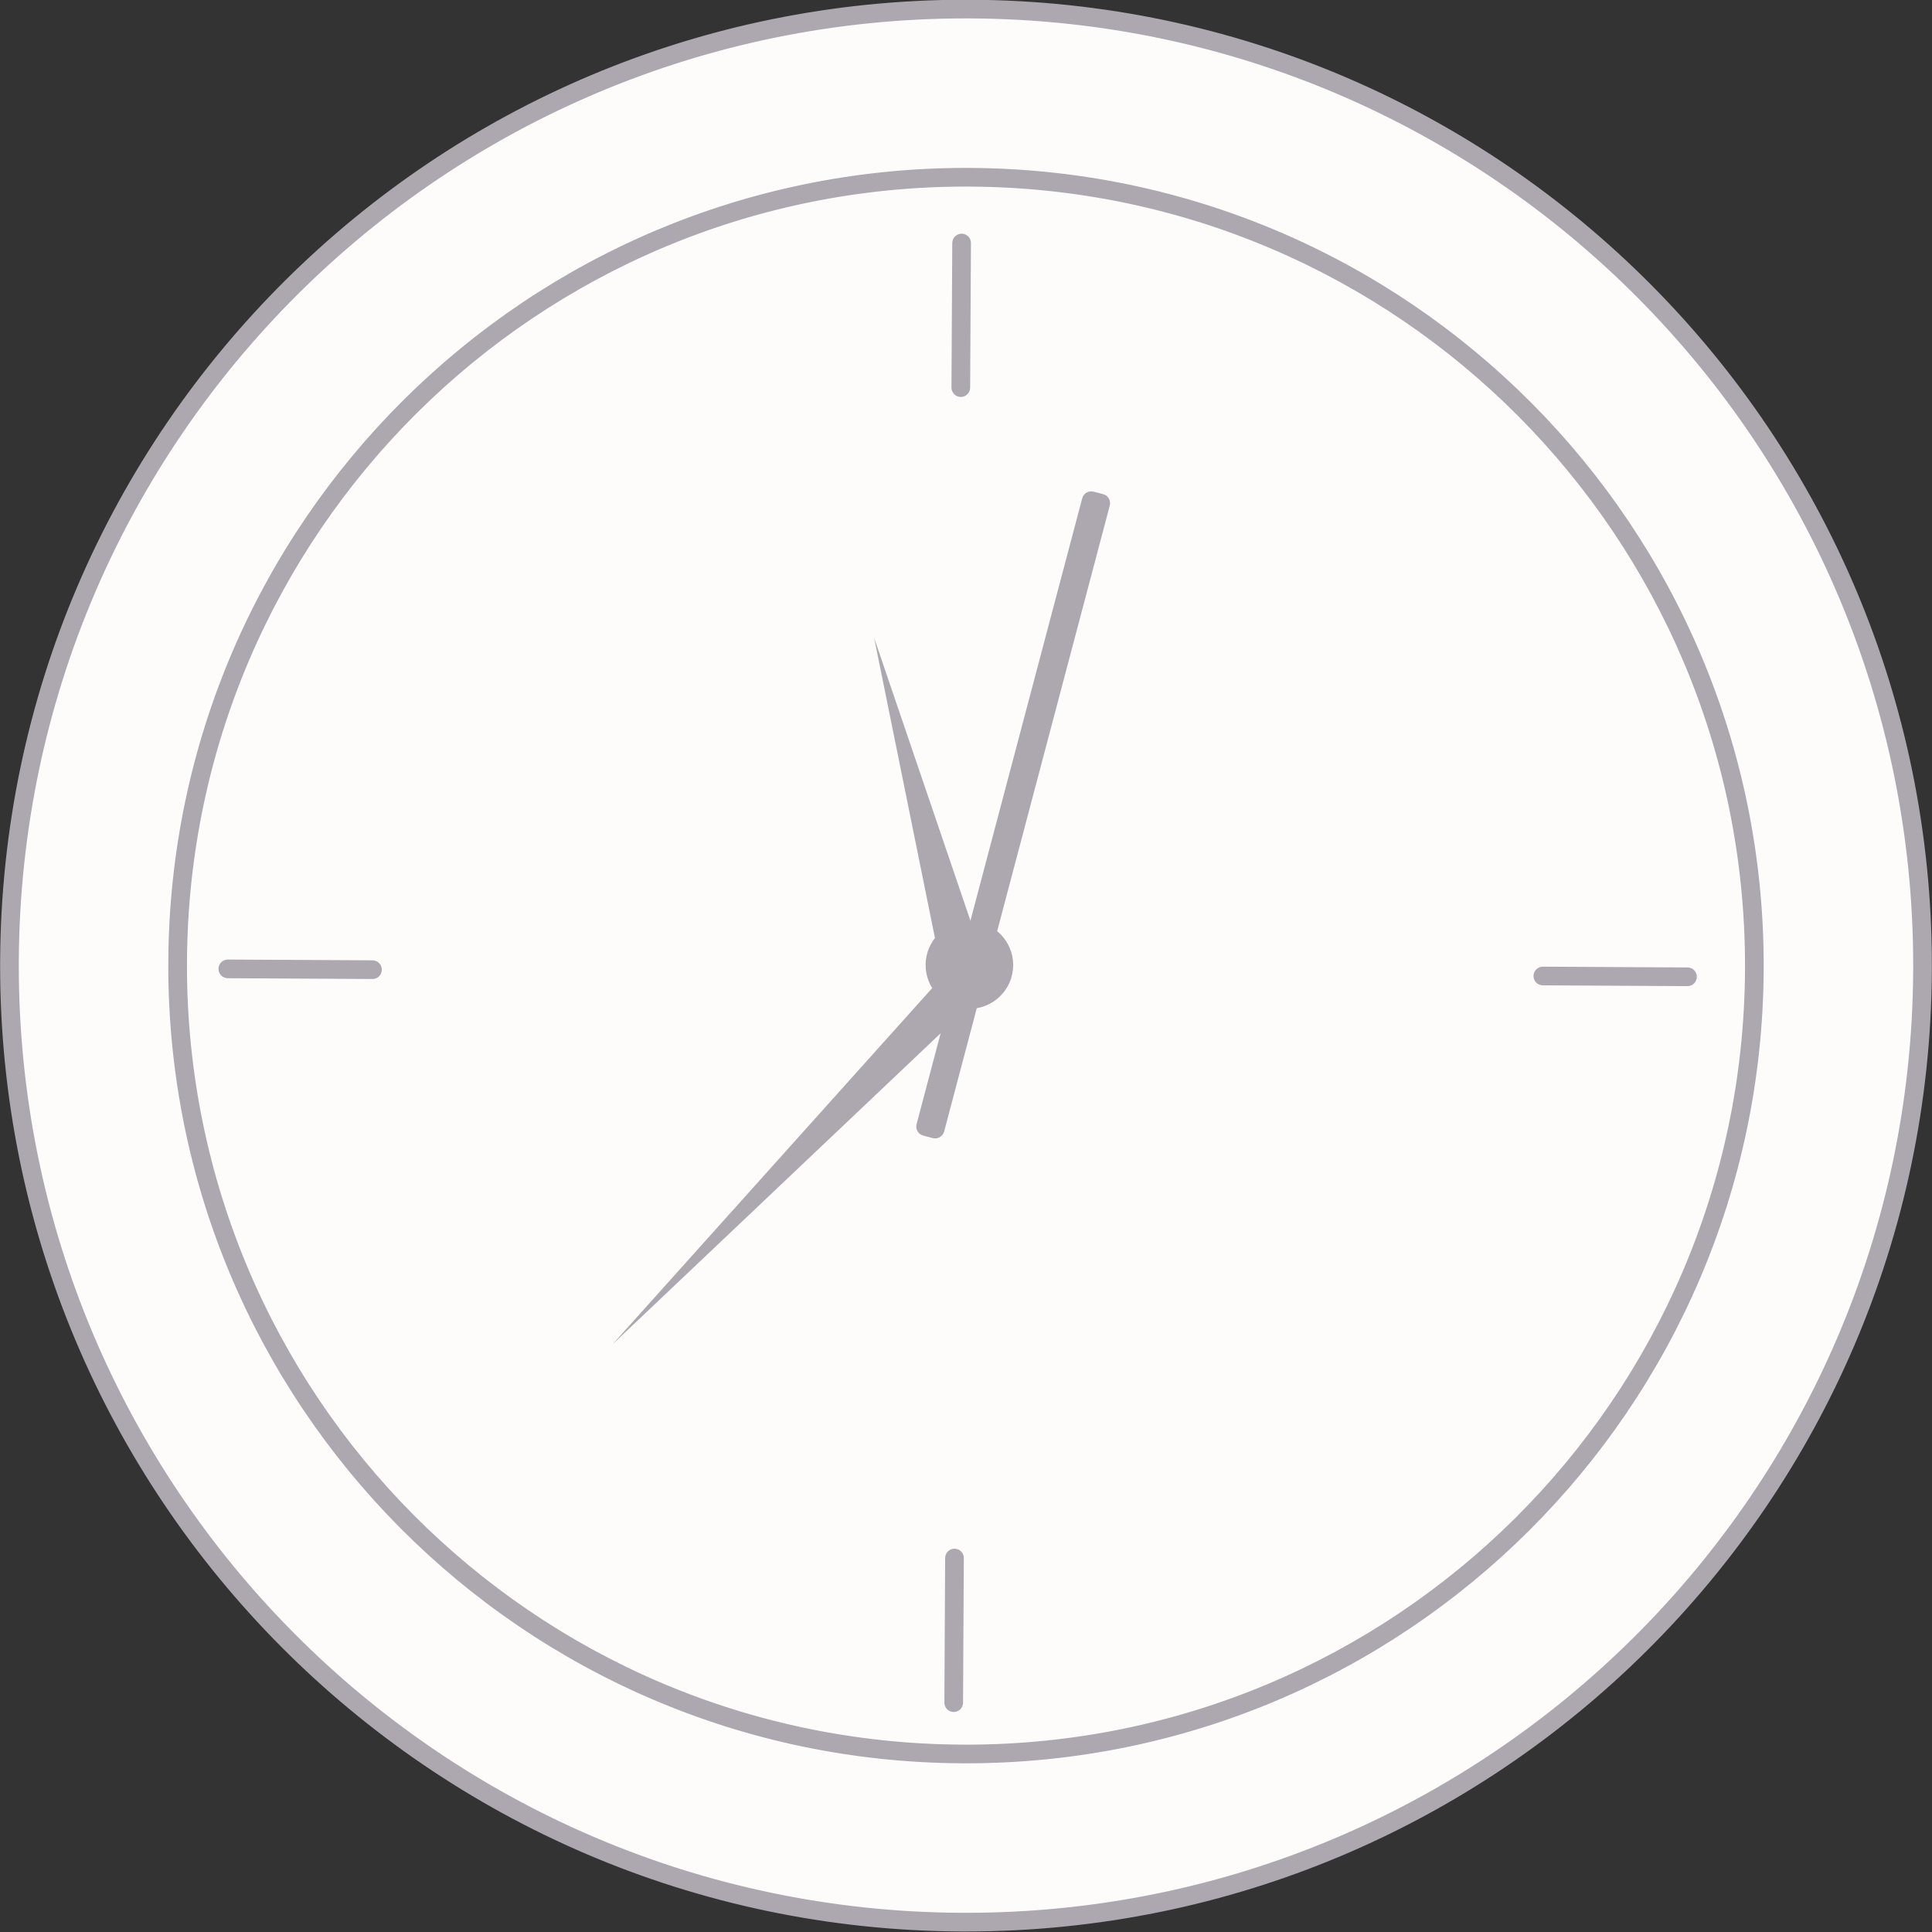
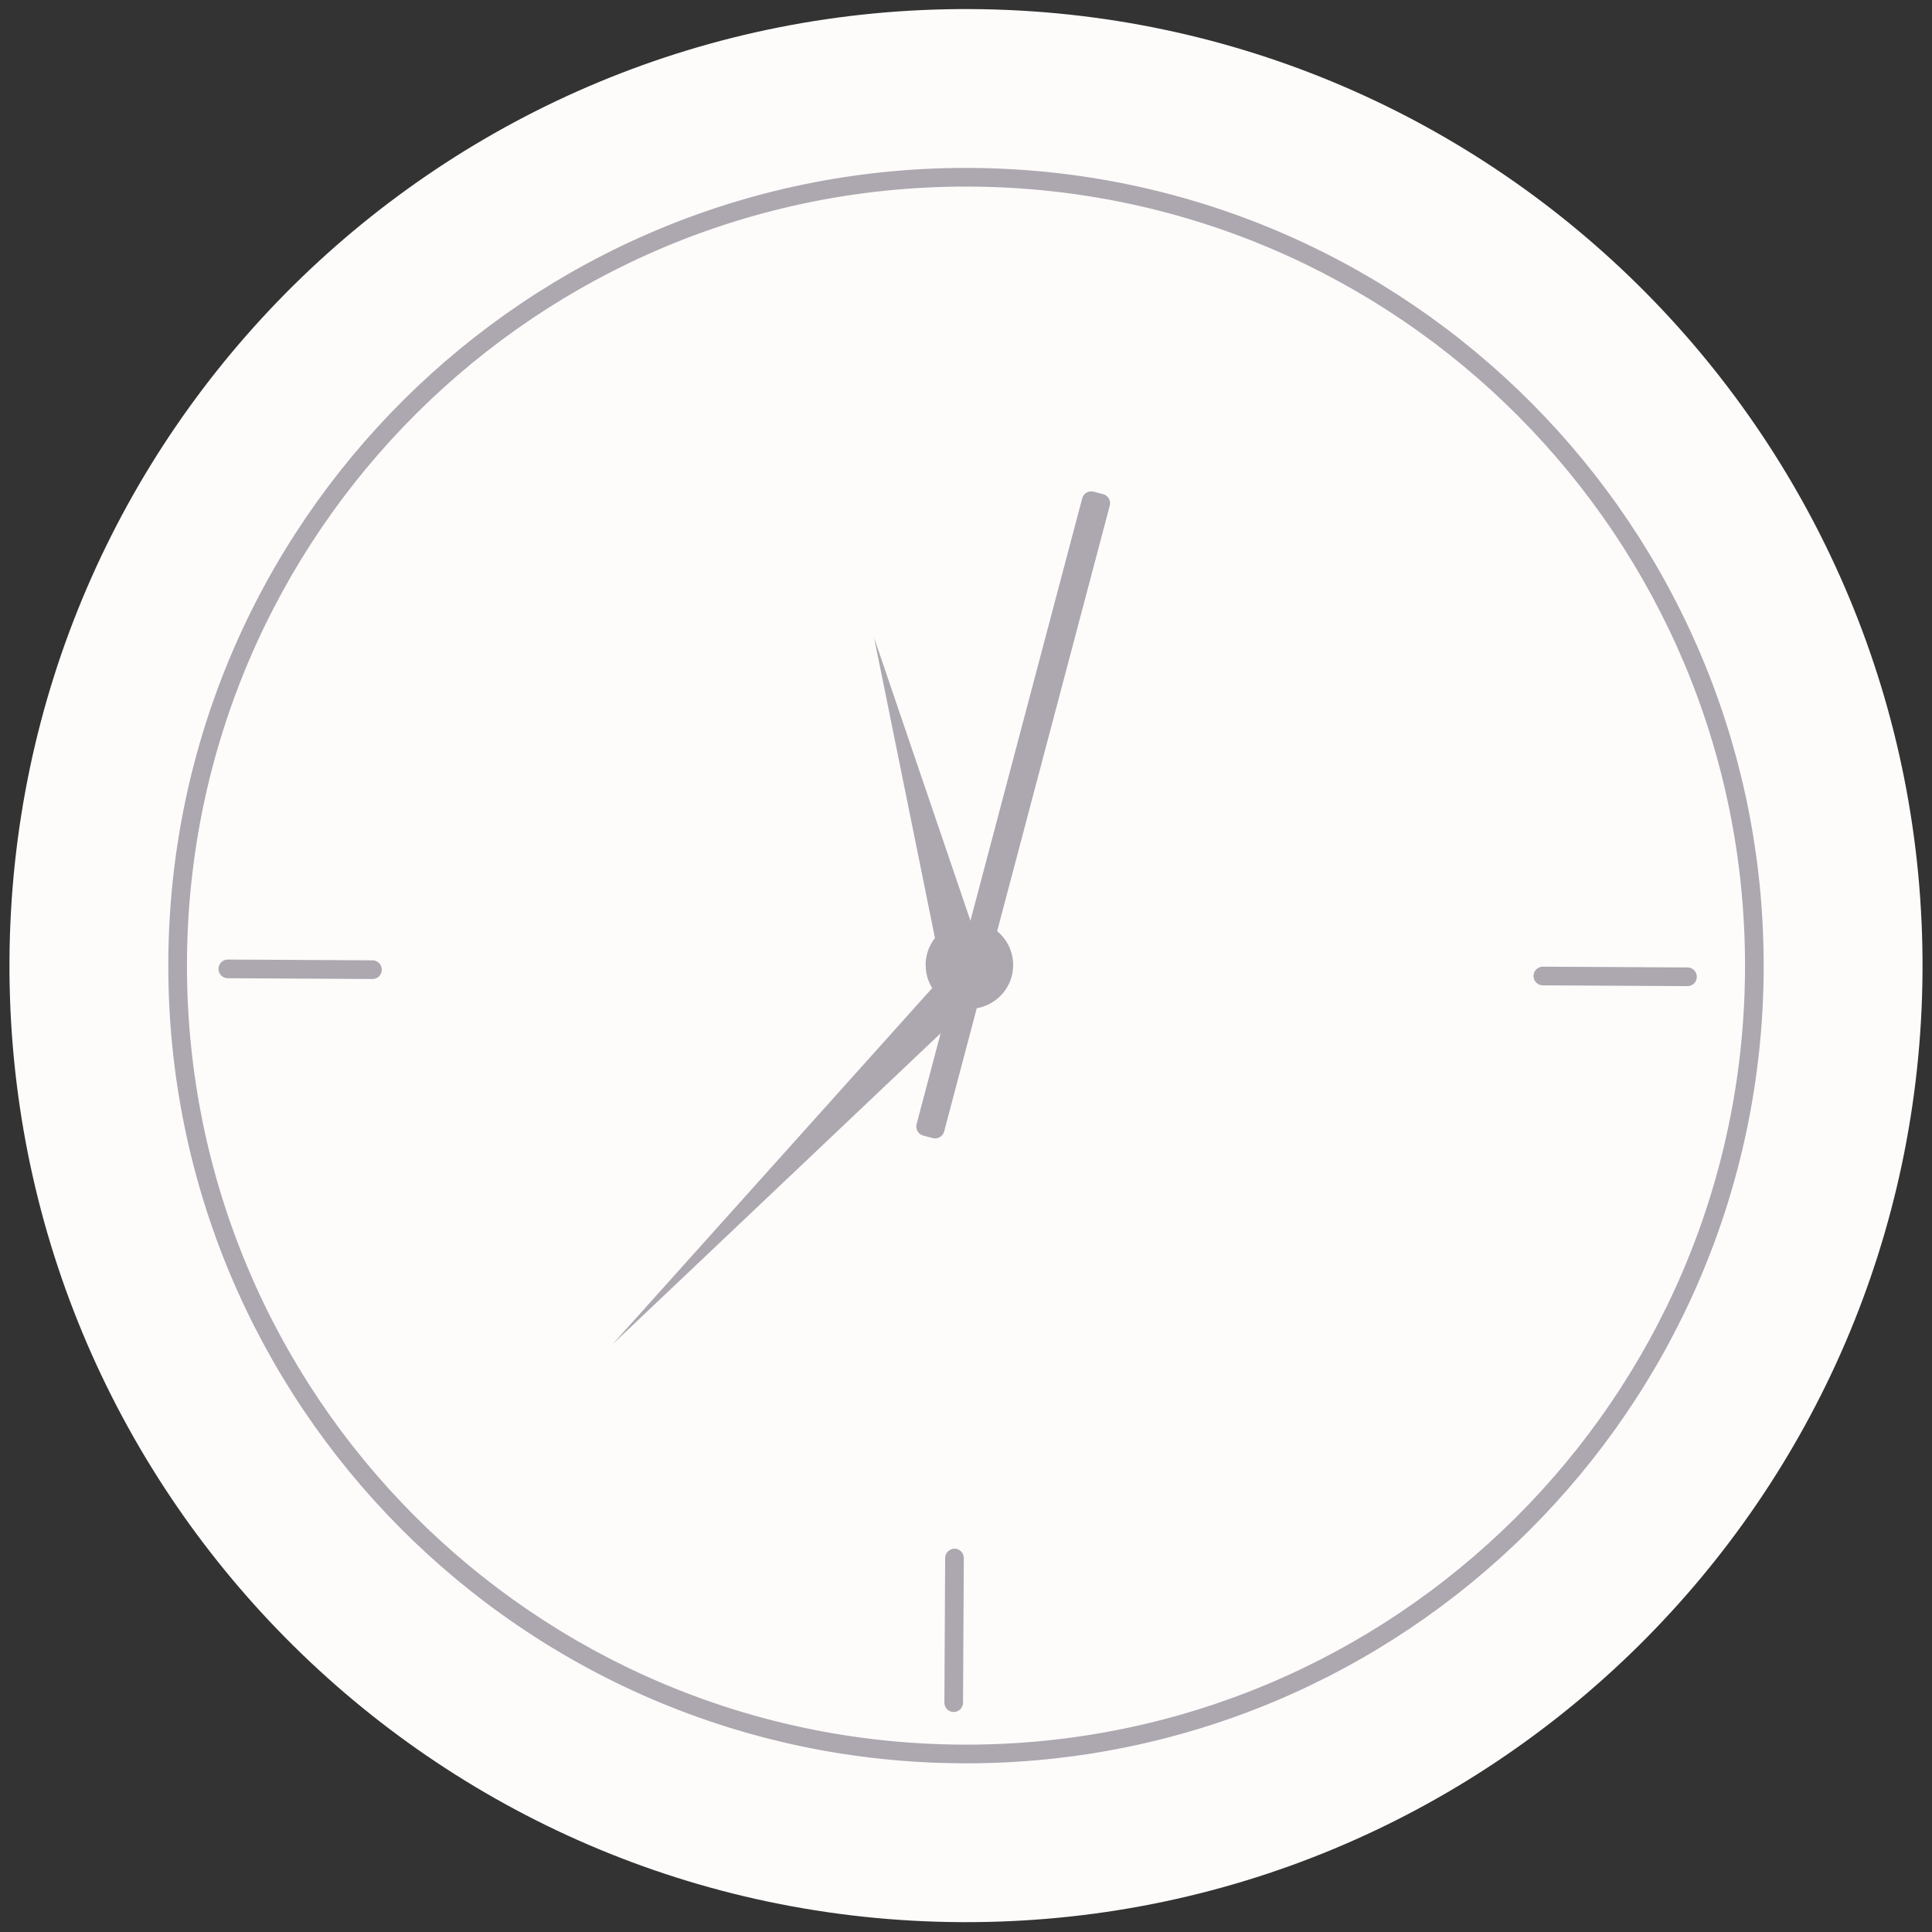
<svg xmlns="http://www.w3.org/2000/svg" fill="#000000" height="310.4" preserveAspectRatio="xMidYMid meet" version="1" viewBox="57.4 65.2 310.4 310.4" width="310.4" zoomAndPan="magnify">
  <rect x="57.4" y="65.2" width="310.4" height="310.4" fill="#333333" stroke="none" />
  <g>
    <g id="change1_1">
      <path d="M 366.277 221.172 C 365.82 306.043 296.645 374.477 211.77 374.016 C 126.895 373.559 58.465 304.383 58.922 219.508 C 59.383 134.633 128.559 66.199 213.43 66.66 C 298.309 67.117 366.738 136.297 366.277 221.172" fill="#fdfcfb" />
    </g>
    <g id="change2_1">
-       <path d="M 366.277 221.172 L 364.777 221.164 C 364.328 304.926 296.277 372.52 212.617 372.516 C 212.34 372.516 212.055 372.516 211.773 372.516 L 211.777 372.516 C 128.012 372.062 60.418 304.02 60.418 220.355 C 60.418 220.074 60.418 219.793 60.422 219.523 L 60.422 219.516 C 60.871 135.75 128.922 68.156 212.582 68.156 C 212.863 68.156 213.141 68.156 213.414 68.16 L 213.422 68.16 C 297.188 68.609 364.781 136.66 364.781 220.32 C 364.781 220.602 364.781 220.883 364.777 221.168 L 364.777 221.164 L 366.277 221.172 L 367.777 221.176 C 367.777 220.891 367.781 220.609 367.781 220.32 C 367.777 135.008 298.855 65.621 213.438 65.16 L 213.445 65.16 C 213.152 65.156 212.863 65.156 212.582 65.156 C 127.27 65.156 57.883 134.082 57.422 219.5 L 57.422 219.492 C 57.418 219.785 57.418 220.07 57.418 220.355 C 57.418 305.668 126.344 375.051 211.762 375.516 L 211.766 375.516 C 212.047 375.516 212.332 375.516 212.617 375.516 C 297.93 375.516 367.316 306.594 367.777 221.18 L 367.777 221.176 L 366.277 221.172" fill="#ada7af" />
-     </g>
+       </g>
    <g id="change1_2">
      <path d="M 339.258 221.023 C 338.883 290.977 281.867 347.375 211.914 346.996 C 141.961 346.621 85.562 289.605 85.941 219.652 C 86.32 149.703 143.332 93.305 213.281 93.68 C 283.238 94.059 339.641 151.07 339.258 221.023" fill="#fdfcfb" />
    </g>
    <g id="change2_2">
      <path d="M 339.258 221.023 L 337.758 221.016 C 337.391 289.906 281.422 345.5 212.609 345.5 C 212.383 345.5 212.148 345.496 211.914 345.496 L 211.922 345.496 C 143.027 345.129 87.438 289.16 87.438 220.352 C 87.438 220.117 87.438 219.891 87.441 219.672 L 87.441 219.66 C 87.812 150.77 143.777 95.176 212.586 95.176 C 212.816 95.176 213.043 95.176 213.266 95.18 L 213.273 95.18 C 282.168 95.551 337.762 151.512 337.758 220.316 C 337.758 220.547 337.758 220.781 337.758 221.02 L 337.758 221.016 L 339.258 221.023 L 340.758 221.027 C 340.758 220.789 340.758 220.555 340.758 220.316 C 340.758 149.859 283.836 92.562 213.289 92.18 L 213.301 92.18 C 213.055 92.176 212.816 92.176 212.586 92.176 C 142.129 92.18 84.824 149.102 84.441 219.645 L 84.441 219.633 C 84.438 219.879 84.438 220.117 84.438 220.352 C 84.438 290.812 141.359 348.117 211.906 348.496 L 211.914 348.496 C 212.141 348.496 212.375 348.5 212.609 348.5 C 283.07 348.496 340.379 291.574 340.758 221.031 L 340.758 221.027 L 339.258 221.023" fill="#ada7af" />
    </g>
    <g id="change1_3">
      <path d="M 211.895 104.242 L 211.766 127.48" fill="#fdfcfb" />
    </g>
    <g id="change2_3">
-       <path d="M 210.395 104.234 L 210.266 127.469 C 210.262 128.297 210.93 128.973 211.758 128.977 C 212.586 128.984 213.262 128.316 213.266 127.488 L 213.395 104.25 C 213.402 103.422 212.734 102.746 211.906 102.742 C 211.074 102.738 210.402 103.406 210.395 104.234" fill="#ada7af" />
-     </g>
+       </g>
    <g id="change1_4">
      <path d="M 210.75 315.516 L 210.629 338.758" fill="#fdfcfb" />
    </g>
    <g id="change2_4">
      <path d="M 209.25 315.508 L 209.129 338.746 C 209.121 339.574 209.789 340.25 210.617 340.254 C 211.445 340.262 212.121 339.594 212.125 338.766 L 212.25 315.523 C 212.254 314.695 211.586 314.02 210.758 314.016 C 209.93 314.012 209.254 314.68 209.25 315.508" fill="#ada7af" />
    </g>
    <g id="change1_5">
      <path d="M 94.004 220.863 L 117.246 220.988" fill="#fdfcfb" />
    </g>
    <g id="change2_5">
      <path d="M 93.992 222.363 L 117.238 222.488 C 118.066 222.496 118.742 221.828 118.746 220.996 C 118.75 220.172 118.082 219.496 117.254 219.488 L 94.012 219.363 C 93.18 219.359 92.508 220.027 92.504 220.855 C 92.496 221.684 93.164 222.359 93.992 222.363" fill="#ada7af" />
    </g>
    <g id="change1_6">
      <path d="M 305.277 222.008 L 328.52 222.133" fill="#fdfcfb" />
    </g>
    <g id="change2_6">
      <path d="M 305.27 223.508 L 328.508 223.633 C 329.34 223.637 330.012 222.969 330.016 222.141 C 330.023 221.312 329.355 220.637 328.523 220.633 L 305.285 220.508 C 304.457 220.504 303.781 221.172 303.777 222 C 303.773 222.828 304.441 223.504 305.27 223.508" fill="#ada7af" />
    </g>
    <g id="change2_7">
      <path d="M 214.848 217.633 L 197.844 167.691 L 208.316 219.375 Z M 214.848 217.633" fill="#ada7af" />
    </g>
    <g id="change1_7">
      <path d="M 206.109 246.195 L 207.641 246.602 L 234.25 146.047 L 232.723 145.645 L 206.109 246.195" fill="#fdfcfb" />
    </g>
    <g id="change2_8">
      <path d="M 206.109 246.195 L 205.727 247.648 L 207.254 248.051 C 207.641 248.152 208.047 248.102 208.395 247.898 C 208.738 247.695 208.984 247.371 209.09 246.984 L 235.699 146.43 C 235.801 146.039 235.746 145.637 235.547 145.289 C 235.344 144.941 235.02 144.695 234.633 144.594 L 233.105 144.191 C 232.305 143.98 231.484 144.457 231.273 145.258 L 204.66 245.812 C 204.449 246.613 204.926 247.434 205.727 247.648 L 206.109 246.195 L 207.562 246.582 L 233.789 147.473 L 233.867 147.496 L 234.25 146.047 L 232.801 145.66 L 206.57 244.766 L 206.496 244.746 L 206.109 246.195 L 207.562 246.582 L 206.109 246.195" fill="#ada7af" />
    </g>
    <g id="change2_9">
      <path d="M 211.699 218.898 L 155.824 281.168 L 216.531 223.621 Z M 211.699 218.898" fill="#ada7af" />
    </g>
    <g id="change2_10">
      <path d="M 220.184 220.281 C 220.16 224.168 216.992 227.301 213.105 227.277 C 209.227 227.258 206.094 224.094 206.113 220.207 C 206.133 216.324 209.305 213.191 213.188 213.215 C 217.07 213.23 220.199 216.398 220.184 220.281" fill="#ada7af" />
    </g>
  </g>
</svg>